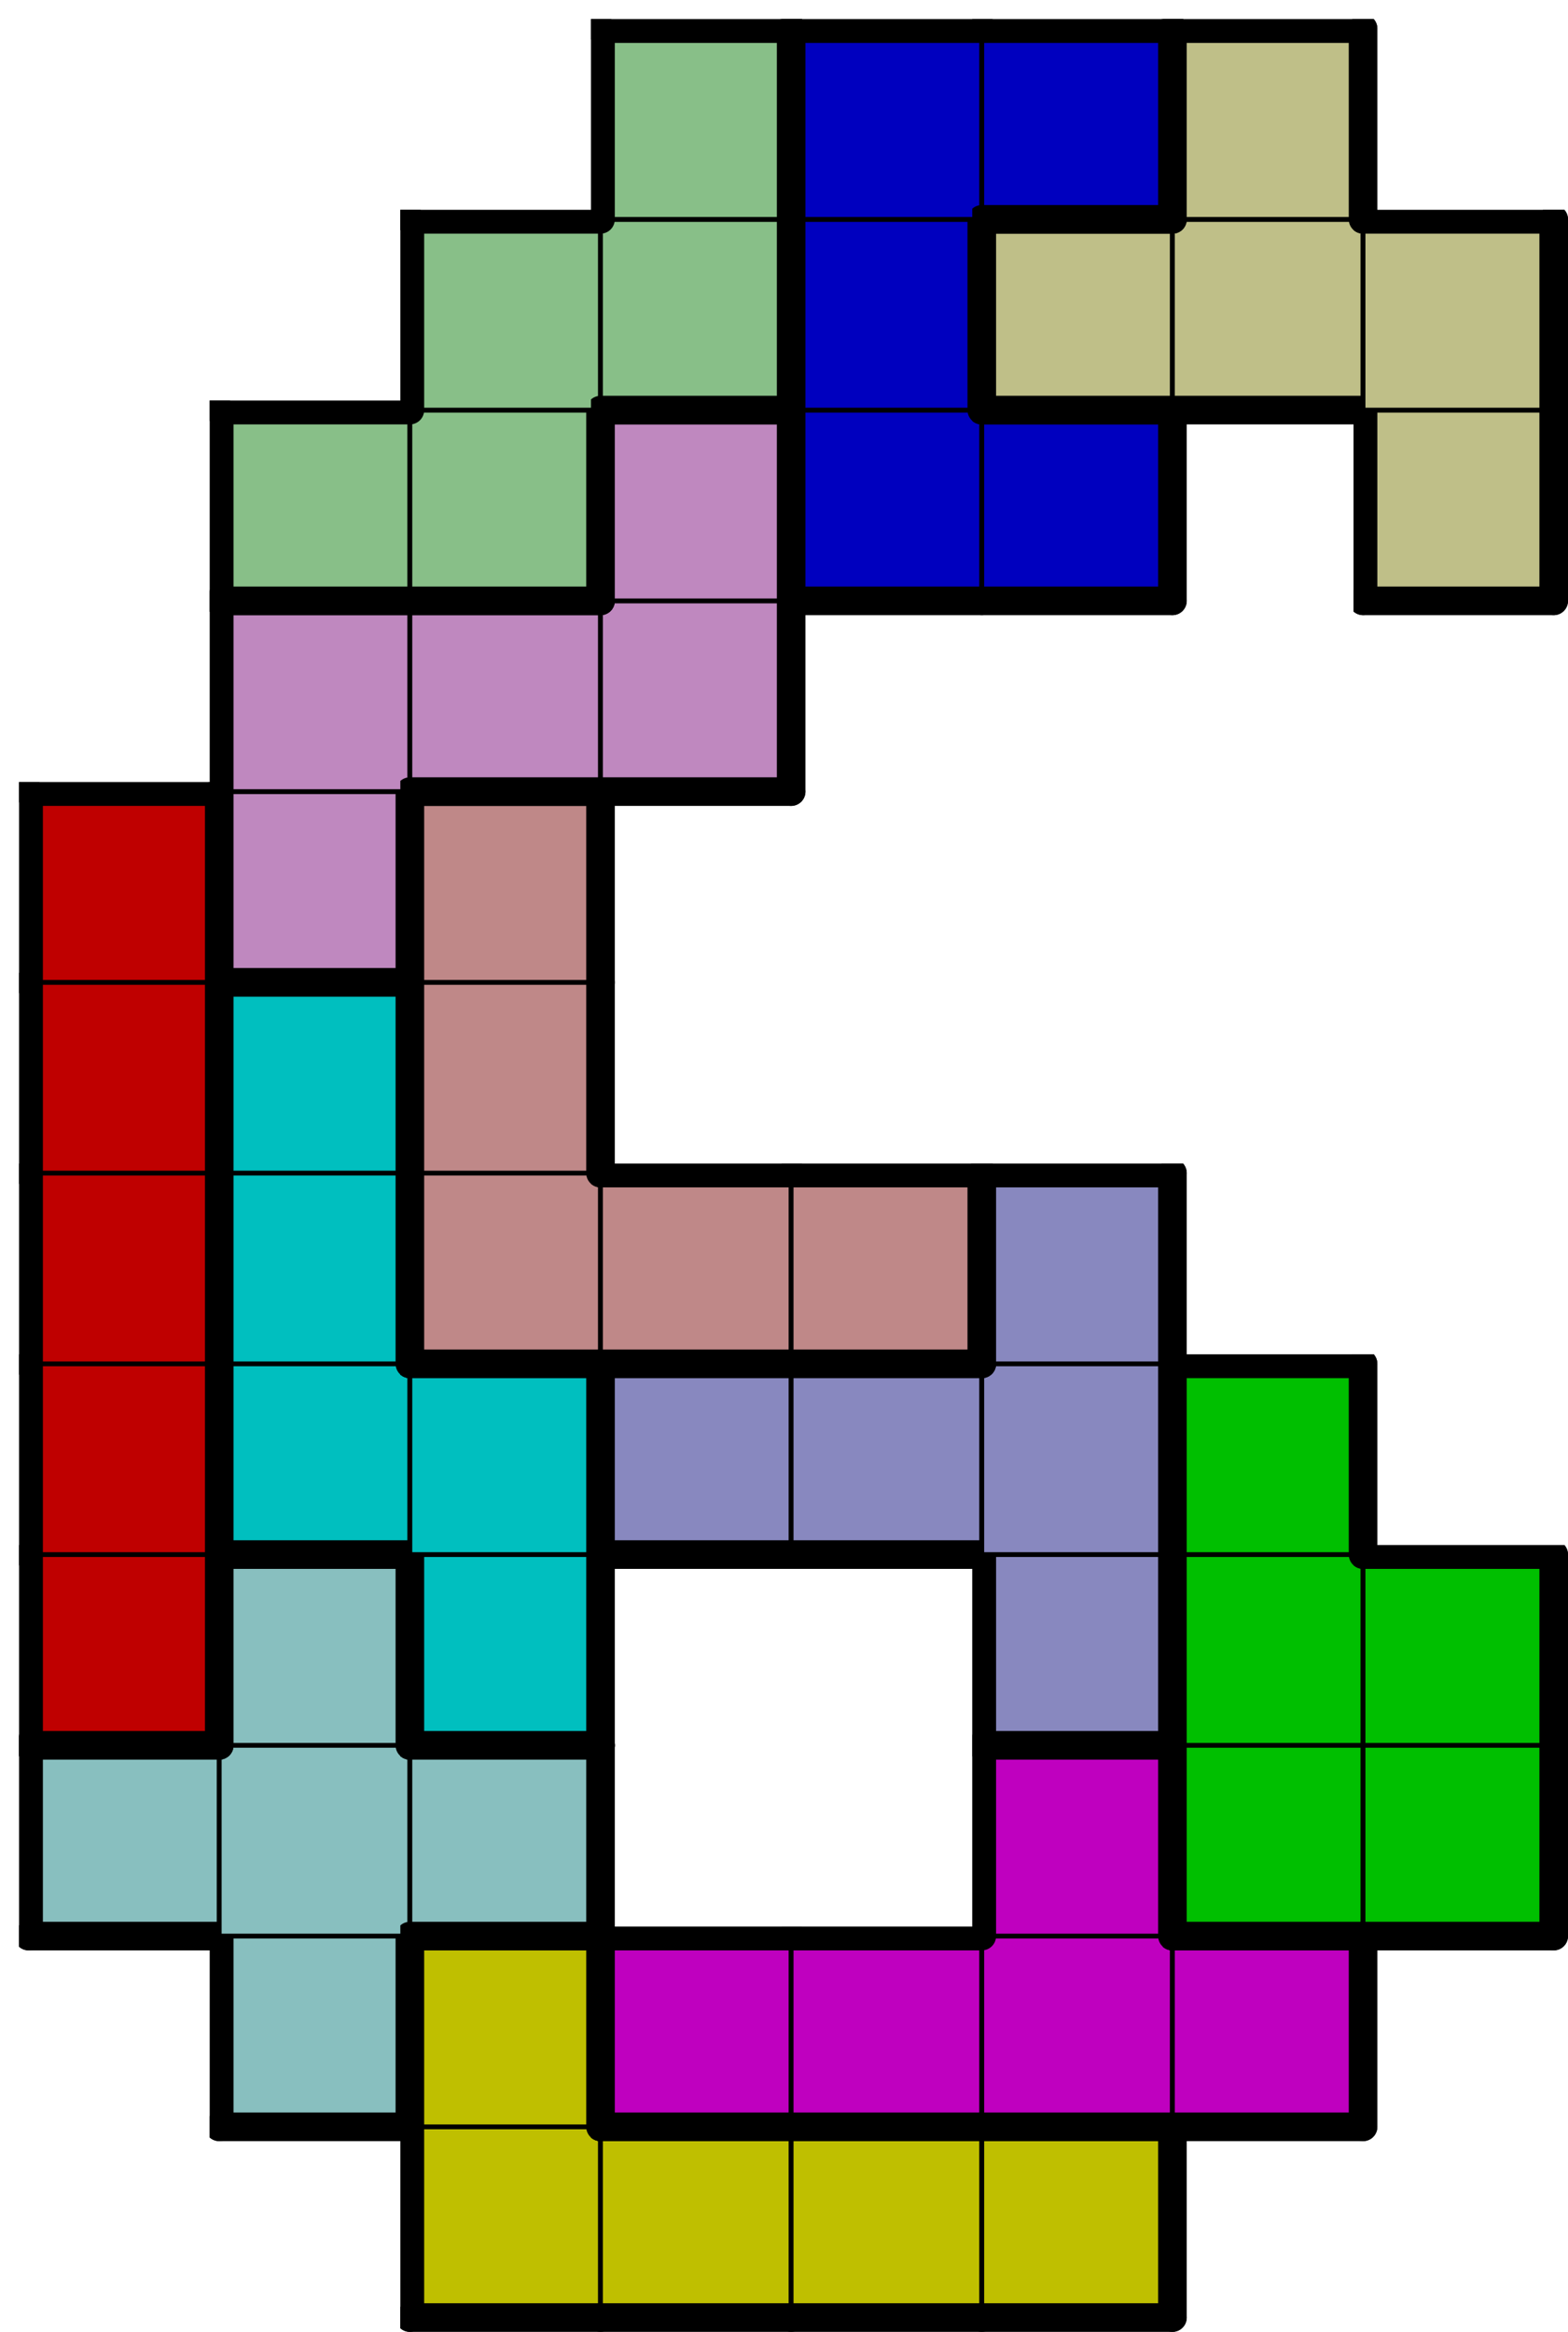
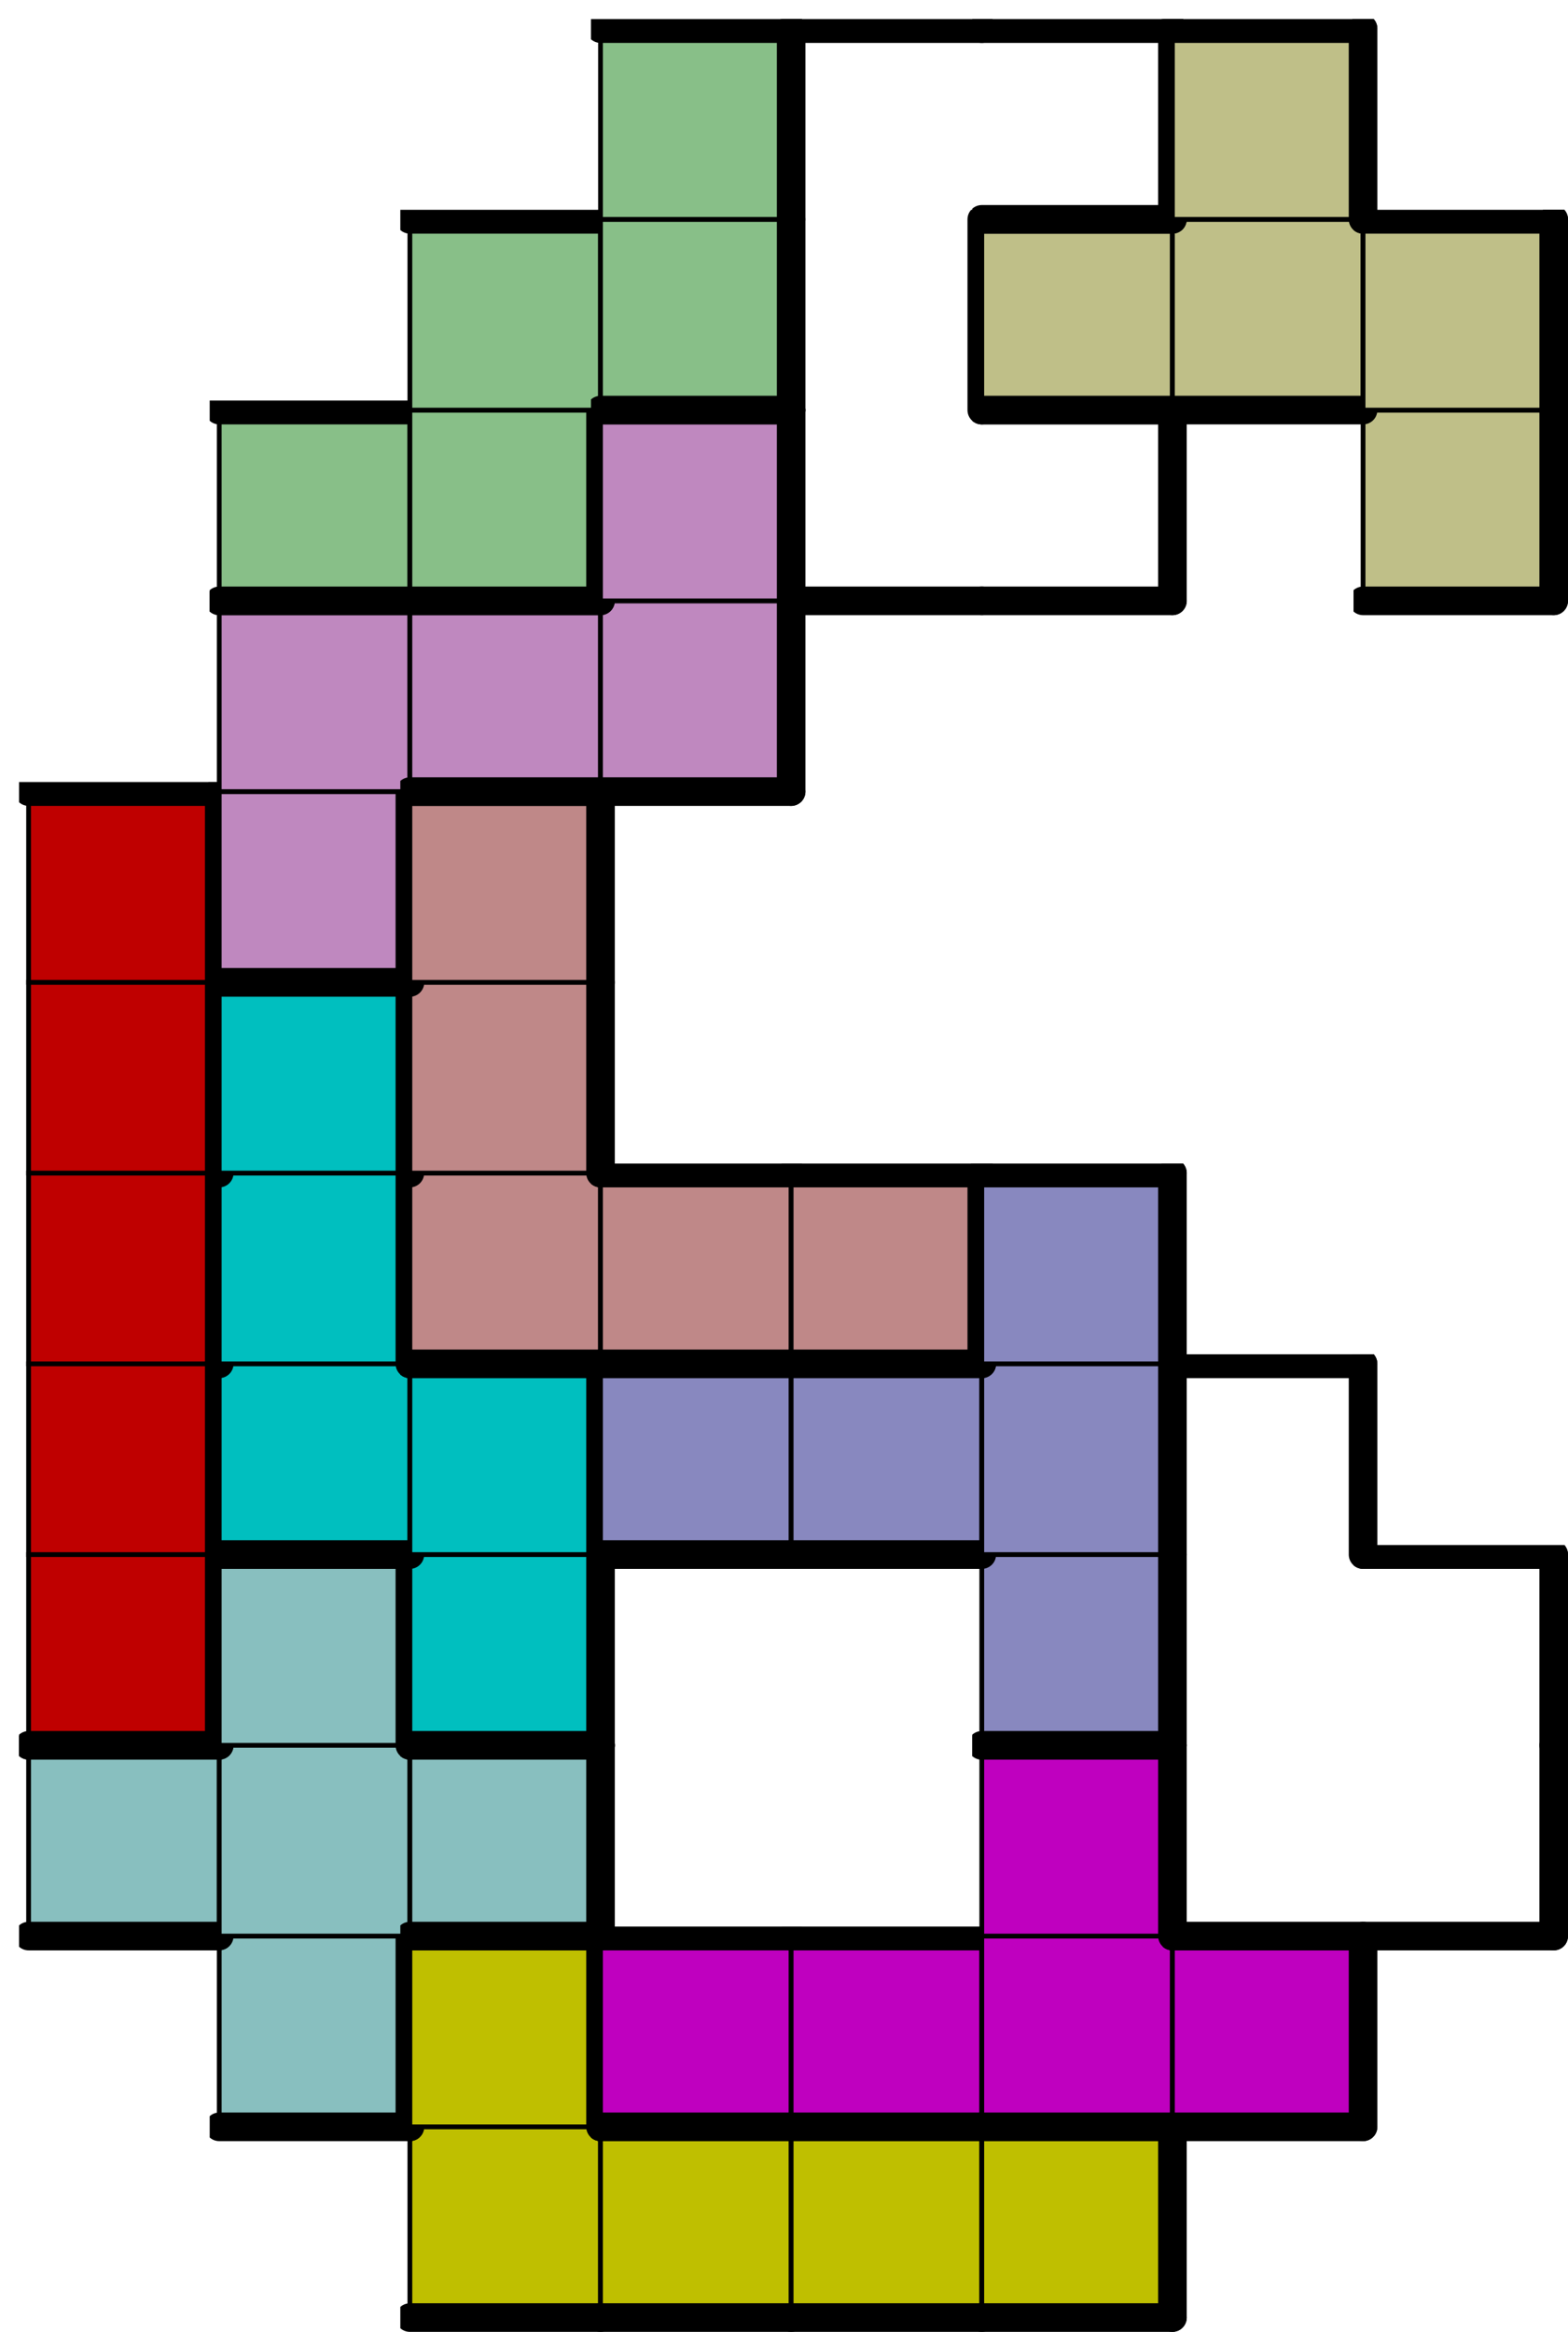
<svg xmlns="http://www.w3.org/2000/svg" xmlns:xlink="http://www.w3.org/1999/xlink" version="1.1" width="329px" height="489px">
  <symbol id="05c72f86-73b0-4328-846c-f05ddfe76925box_-2">
    <path d="M21 1 L1 1 L1 21 L21 21 Z" stroke="gray" stroke-width=".5" fill-opacity="0" />
  </symbol>
  <symbol id="05c72f86-73b0-4328-846c-f05ddfe76925line_1">
    <line x1="21" y1="1" x2="21" y2="1" style="stroke-linecap:round;stroke:black;stroke-width:3" />
  </symbol>
  <symbol id="05c72f86-73b0-4328-846c-f05ddfe76925line_2">
    <line x1="21" y1="1" x2="21" y2="21" style="stroke-linecap:round;stroke:black;stroke-width:3" />
  </symbol>
  <symbol id="05c72f86-73b0-4328-846c-f05ddfe76925line_3">
    <line x1="21" y1="21" x2="21" y2="21" style="stroke-linecap:round;stroke:black;stroke-width:3" />
  </symbol>
  <symbol id="05c72f86-73b0-4328-846c-f05ddfe76925line_4">
    <line x1="21" y1="21" x2="21" y2="1" style="stroke-linecap:round;stroke:black;stroke-width:3" />
  </symbol>
  <symbol id="05c72f86-73b0-4328-846c-f05ddfe76925line_5">
    <line x1="21" y1="1" x2="1" y2="1" style="stroke-linecap:round;stroke:black;stroke-width:3" />
  </symbol>
  <symbol id="05c72f86-73b0-4328-846c-f05ddfe76925line_6">
-     <line x1="1" y1="1" x2="1" y2="21" style="stroke-linecap:round;stroke:black;stroke-width:3" />
-   </symbol>
+     </symbol>
  <symbol id="05c72f86-73b0-4328-846c-f05ddfe76925line_7">
    <line x1="1" y1="21" x2="21" y2="21" style="stroke-linecap:round;stroke:black;stroke-width:3" />
  </symbol>
  <symbol id="05c72f86-73b0-4328-846c-f05ddfe76925line_8">
    <line x1="1" y1="1" x2="1" y2="1" style="stroke-linecap:round;stroke:black;stroke-width:3" />
  </symbol>
  <symbol id="05c72f86-73b0-4328-846c-f05ddfe76925line_9">
    <line x1="1" y1="1" x2="21" y2="1" style="stroke-linecap:round;stroke:black;stroke-width:3" />
  </symbol>
  <symbol id="05c72f86-73b0-4328-846c-f05ddfe76925box_3">
    <path d="M21 1 L1 1 L1 21 L21 21 Z" style="fill:#BFBF00;stroke-width:.5;stroke:black" />
  </symbol>
  <symbol id="05c72f86-73b0-4328-846c-f05ddfe76925box_11">
    <path d="M21 1 L1 1 L1 21 L21 21 Z" style="fill:#88BFBF;stroke-width:.5;stroke:black" />
  </symbol>
  <symbol id="05c72f86-73b0-4328-846c-f05ddfe76925box_4">
    <path d="M21 1 L1 1 L1 21 L21 21 Z" style="fill:#BF00BF;stroke-width:.5;stroke:black" />
  </symbol>
  <symbol id="05c72f86-73b0-4328-846c-f05ddfe76925box_1">
-     <path d="M21 1 L1 1 L1 21 L21 21 Z" style="fill:#00BF00;stroke-width:.5;stroke:black" />
-   </symbol>
+     </symbol>
  <symbol id="05c72f86-73b0-4328-846c-f05ddfe76925box_0">
    <path d="M21 1 L1 1 L1 21 L21 21 Z" style="fill:#BF0000;stroke-width:.5;stroke:black" />
  </symbol>
  <symbol id="05c72f86-73b0-4328-846c-f05ddfe76925box_5">
    <path d="M21 1 L1 1 L1 21 L21 21 Z" style="fill:#00BFBF;stroke-width:.5;stroke:black" />
  </symbol>
  <symbol id="05c72f86-73b0-4328-846c-f05ddfe76925box_8">
    <path d="M21 1 L1 1 L1 21 L21 21 Z" style="fill:#8888BF;stroke-width:.5;stroke:black" />
  </symbol>
  <symbol id="05c72f86-73b0-4328-846c-f05ddfe76925box_6">
    <path d="M21 1 L1 1 L1 21 L21 21 Z" style="fill:#BF8888;stroke-width:.5;stroke:black" />
  </symbol>
  <symbol id="05c72f86-73b0-4328-846c-f05ddfe76925box_10">
    <path d="M21 1 L1 1 L1 21 L21 21 Z" style="fill:#BF88BF;stroke-width:.5;stroke:black" />
  </symbol>
  <symbol id="05c72f86-73b0-4328-846c-f05ddfe76925box_7">
    <path d="M21 1 L1 1 L1 21 L21 21 Z" style="fill:#88BF88;stroke-width:.5;stroke:black" />
  </symbol>
  <symbol id="05c72f86-73b0-4328-846c-f05ddfe76925box_2">
-     <path d="M21 1 L1 1 L1 21 L21 21 Z" style="fill:#0000BF;stroke-width:.5;stroke:black" />
-   </symbol>
+     </symbol>
  <symbol id="05c72f86-73b0-4328-846c-f05ddfe76925box_9">
    <path d="M21 1 L1 1 L1 21 L21 21 Z" style="fill:#BFBF88;stroke-width:.5;stroke:black" />
  </symbol>
  <g transform="scale(2.0) translate(2,2) ">
    <use x="0" y="220" xlink:href="#origin" />
    <use x="40" y="220" xlink:href="#05c72f86-73b0-4328-846c-f05ddfe76925box_3" />
    <use x="40" y="220" xlink:href="#05c72f86-73b0-4328-846c-f05ddfe76925line_6" />
    <use x="40" y="220" xlink:href="#05c72f86-73b0-4328-846c-f05ddfe76925line_7" />
    <use x="60" y="220" xlink:href="#05c72f86-73b0-4328-846c-f05ddfe76925box_3" />
    <use x="60" y="220" xlink:href="#05c72f86-73b0-4328-846c-f05ddfe76925line_5" />
    <use x="60" y="220" xlink:href="#05c72f86-73b0-4328-846c-f05ddfe76925line_7" />
    <use x="80" y="220" xlink:href="#05c72f86-73b0-4328-846c-f05ddfe76925box_3" />
    <use x="80" y="220" xlink:href="#05c72f86-73b0-4328-846c-f05ddfe76925line_5" />
    <use x="80" y="220" xlink:href="#05c72f86-73b0-4328-846c-f05ddfe76925line_7" />
    <use x="100" y="220" xlink:href="#05c72f86-73b0-4328-846c-f05ddfe76925box_3" />
    <use x="100" y="220" xlink:href="#05c72f86-73b0-4328-846c-f05ddfe76925line_4" />
    <use x="100" y="220" xlink:href="#05c72f86-73b0-4328-846c-f05ddfe76925line_5" />
    <use x="100" y="220" xlink:href="#05c72f86-73b0-4328-846c-f05ddfe76925line_7" />
    <use x="20" y="200" xlink:href="#05c72f86-73b0-4328-846c-f05ddfe76925box_11" />
    <use x="20" y="200" xlink:href="#05c72f86-73b0-4328-846c-f05ddfe76925line_4" />
    <use x="20" y="200" xlink:href="#05c72f86-73b0-4328-846c-f05ddfe76925line_6" />
    <use x="20" y="200" xlink:href="#05c72f86-73b0-4328-846c-f05ddfe76925line_7" />
    <use x="40" y="200" xlink:href="#05c72f86-73b0-4328-846c-f05ddfe76925box_3" />
    <use x="40" y="200" xlink:href="#05c72f86-73b0-4328-846c-f05ddfe76925line_4" />
    <use x="40" y="200" xlink:href="#05c72f86-73b0-4328-846c-f05ddfe76925line_5" />
    <use x="40" y="200" xlink:href="#05c72f86-73b0-4328-846c-f05ddfe76925line_6" />
    <use x="60" y="200" xlink:href="#05c72f86-73b0-4328-846c-f05ddfe76925box_4" />
    <use x="60" y="200" xlink:href="#05c72f86-73b0-4328-846c-f05ddfe76925line_5" />
    <use x="60" y="200" xlink:href="#05c72f86-73b0-4328-846c-f05ddfe76925line_6" />
    <use x="60" y="200" xlink:href="#05c72f86-73b0-4328-846c-f05ddfe76925line_7" />
    <use x="80" y="200" xlink:href="#05c72f86-73b0-4328-846c-f05ddfe76925box_4" />
    <use x="80" y="200" xlink:href="#05c72f86-73b0-4328-846c-f05ddfe76925line_5" />
    <use x="80" y="200" xlink:href="#05c72f86-73b0-4328-846c-f05ddfe76925line_7" />
    <use x="100" y="200" xlink:href="#05c72f86-73b0-4328-846c-f05ddfe76925box_4" />
    <use x="100" y="200" xlink:href="#05c72f86-73b0-4328-846c-f05ddfe76925line_7" />
    <use x="120" y="200" xlink:href="#05c72f86-73b0-4328-846c-f05ddfe76925box_4" />
    <use x="120" y="200" xlink:href="#05c72f86-73b0-4328-846c-f05ddfe76925line_4" />
    <use x="120" y="200" xlink:href="#05c72f86-73b0-4328-846c-f05ddfe76925line_5" />
    <use x="120" y="200" xlink:href="#05c72f86-73b0-4328-846c-f05ddfe76925line_7" />
    <use x="0" y="180" xlink:href="#05c72f86-73b0-4328-846c-f05ddfe76925box_11" />
    <use x="0" y="180" xlink:href="#05c72f86-73b0-4328-846c-f05ddfe76925line_5" />
    <use x="0" y="180" xlink:href="#05c72f86-73b0-4328-846c-f05ddfe76925line_6" />
    <use x="0" y="180" xlink:href="#05c72f86-73b0-4328-846c-f05ddfe76925line_7" />
    <use x="20" y="180" xlink:href="#05c72f86-73b0-4328-846c-f05ddfe76925box_11" />
    <use x="40" y="180" xlink:href="#05c72f86-73b0-4328-846c-f05ddfe76925box_11" />
    <use x="40" y="180" xlink:href="#05c72f86-73b0-4328-846c-f05ddfe76925line_4" />
    <use x="40" y="180" xlink:href="#05c72f86-73b0-4328-846c-f05ddfe76925line_5" />
    <use x="40" y="180" xlink:href="#05c72f86-73b0-4328-846c-f05ddfe76925line_7" />
    <use x="100" y="180" xlink:href="#05c72f86-73b0-4328-846c-f05ddfe76925box_4" />
    <use x="100" y="180" xlink:href="#05c72f86-73b0-4328-846c-f05ddfe76925line_4" />
    <use x="100" y="180" xlink:href="#05c72f86-73b0-4328-846c-f05ddfe76925line_5" />
    <use x="100" y="180" xlink:href="#05c72f86-73b0-4328-846c-f05ddfe76925line_6" />
    <use x="120" y="180" xlink:href="#05c72f86-73b0-4328-846c-f05ddfe76925box_1" />
    <use x="120" y="180" xlink:href="#05c72f86-73b0-4328-846c-f05ddfe76925line_6" />
    <use x="120" y="180" xlink:href="#05c72f86-73b0-4328-846c-f05ddfe76925line_7" />
    <use x="140" y="180" xlink:href="#05c72f86-73b0-4328-846c-f05ddfe76925box_1" />
    <use x="140" y="180" xlink:href="#05c72f86-73b0-4328-846c-f05ddfe76925line_4" />
    <use x="140" y="180" xlink:href="#05c72f86-73b0-4328-846c-f05ddfe76925line_7" />
    <use x="0" y="160" xlink:href="#05c72f86-73b0-4328-846c-f05ddfe76925box_0" />
    <use x="0" y="160" xlink:href="#05c72f86-73b0-4328-846c-f05ddfe76925line_4" />
    <use x="0" y="160" xlink:href="#05c72f86-73b0-4328-846c-f05ddfe76925line_6" />
    <use x="0" y="160" xlink:href="#05c72f86-73b0-4328-846c-f05ddfe76925line_7" />
    <use x="20" y="160" xlink:href="#05c72f86-73b0-4328-846c-f05ddfe76925box_11" />
    <use x="20" y="160" xlink:href="#05c72f86-73b0-4328-846c-f05ddfe76925line_4" />
    <use x="20" y="160" xlink:href="#05c72f86-73b0-4328-846c-f05ddfe76925line_5" />
    <use x="20" y="160" xlink:href="#05c72f86-73b0-4328-846c-f05ddfe76925line_6" />
    <use x="40" y="160" xlink:href="#05c72f86-73b0-4328-846c-f05ddfe76925box_5" />
    <use x="40" y="160" xlink:href="#05c72f86-73b0-4328-846c-f05ddfe76925line_4" />
    <use x="40" y="160" xlink:href="#05c72f86-73b0-4328-846c-f05ddfe76925line_6" />
    <use x="40" y="160" xlink:href="#05c72f86-73b0-4328-846c-f05ddfe76925line_7" />
    <use x="100" y="160" xlink:href="#05c72f86-73b0-4328-846c-f05ddfe76925box_8" />
    <use x="100" y="160" xlink:href="#05c72f86-73b0-4328-846c-f05ddfe76925line_4" />
    <use x="100" y="160" xlink:href="#05c72f86-73b0-4328-846c-f05ddfe76925line_6" />
    <use x="100" y="160" xlink:href="#05c72f86-73b0-4328-846c-f05ddfe76925line_7" />
    <use x="120" y="160" xlink:href="#05c72f86-73b0-4328-846c-f05ddfe76925box_1" />
    <use x="120" y="160" xlink:href="#05c72f86-73b0-4328-846c-f05ddfe76925line_6" />
    <use x="140" y="160" xlink:href="#05c72f86-73b0-4328-846c-f05ddfe76925box_1" />
    <use x="140" y="160" xlink:href="#05c72f86-73b0-4328-846c-f05ddfe76925line_4" />
    <use x="140" y="160" xlink:href="#05c72f86-73b0-4328-846c-f05ddfe76925line_5" />
    <use x="0" y="140" xlink:href="#05c72f86-73b0-4328-846c-f05ddfe76925box_0" />
    <use x="0" y="140" xlink:href="#05c72f86-73b0-4328-846c-f05ddfe76925line_4" />
    <use x="0" y="140" xlink:href="#05c72f86-73b0-4328-846c-f05ddfe76925line_6" />
    <use x="20" y="140" xlink:href="#05c72f86-73b0-4328-846c-f05ddfe76925box_5" />
    <use x="20" y="140" xlink:href="#05c72f86-73b0-4328-846c-f05ddfe76925line_6" />
    <use x="20" y="140" xlink:href="#05c72f86-73b0-4328-846c-f05ddfe76925line_7" />
    <use x="40" y="140" xlink:href="#05c72f86-73b0-4328-846c-f05ddfe76925box_5" />
    <use x="40" y="140" xlink:href="#05c72f86-73b0-4328-846c-f05ddfe76925line_4" />
    <use x="40" y="140" xlink:href="#05c72f86-73b0-4328-846c-f05ddfe76925line_5" />
    <use x="60" y="140" xlink:href="#05c72f86-73b0-4328-846c-f05ddfe76925box_8" />
    <use x="60" y="140" xlink:href="#05c72f86-73b0-4328-846c-f05ddfe76925line_5" />
    <use x="60" y="140" xlink:href="#05c72f86-73b0-4328-846c-f05ddfe76925line_6" />
    <use x="60" y="140" xlink:href="#05c72f86-73b0-4328-846c-f05ddfe76925line_7" />
    <use x="80" y="140" xlink:href="#05c72f86-73b0-4328-846c-f05ddfe76925box_8" />
    <use x="80" y="140" xlink:href="#05c72f86-73b0-4328-846c-f05ddfe76925line_5" />
    <use x="80" y="140" xlink:href="#05c72f86-73b0-4328-846c-f05ddfe76925line_7" />
    <use x="100" y="140" xlink:href="#05c72f86-73b0-4328-846c-f05ddfe76925box_8" />
    <use x="100" y="140" xlink:href="#05c72f86-73b0-4328-846c-f05ddfe76925line_4" />
    <use x="120" y="140" xlink:href="#05c72f86-73b0-4328-846c-f05ddfe76925box_1" />
    <use x="120" y="140" xlink:href="#05c72f86-73b0-4328-846c-f05ddfe76925line_4" />
    <use x="120" y="140" xlink:href="#05c72f86-73b0-4328-846c-f05ddfe76925line_5" />
    <use x="120" y="140" xlink:href="#05c72f86-73b0-4328-846c-f05ddfe76925line_6" />
    <use x="0" y="120" xlink:href="#05c72f86-73b0-4328-846c-f05ddfe76925box_0" />
    <use x="0" y="120" xlink:href="#05c72f86-73b0-4328-846c-f05ddfe76925line_4" />
    <use x="0" y="120" xlink:href="#05c72f86-73b0-4328-846c-f05ddfe76925line_6" />
    <use x="20" y="120" xlink:href="#05c72f86-73b0-4328-846c-f05ddfe76925box_5" />
    <use x="20" y="120" xlink:href="#05c72f86-73b0-4328-846c-f05ddfe76925line_4" />
    <use x="20" y="120" xlink:href="#05c72f86-73b0-4328-846c-f05ddfe76925line_6" />
    <use x="40" y="120" xlink:href="#05c72f86-73b0-4328-846c-f05ddfe76925box_6" />
    <use x="40" y="120" xlink:href="#05c72f86-73b0-4328-846c-f05ddfe76925line_6" />
    <use x="40" y="120" xlink:href="#05c72f86-73b0-4328-846c-f05ddfe76925line_7" />
    <use x="60" y="120" xlink:href="#05c72f86-73b0-4328-846c-f05ddfe76925box_6" />
    <use x="60" y="120" xlink:href="#05c72f86-73b0-4328-846c-f05ddfe76925line_5" />
    <use x="60" y="120" xlink:href="#05c72f86-73b0-4328-846c-f05ddfe76925line_7" />
    <use x="80" y="120" xlink:href="#05c72f86-73b0-4328-846c-f05ddfe76925box_6" />
    <use x="80" y="120" xlink:href="#05c72f86-73b0-4328-846c-f05ddfe76925line_4" />
    <use x="80" y="120" xlink:href="#05c72f86-73b0-4328-846c-f05ddfe76925line_5" />
    <use x="80" y="120" xlink:href="#05c72f86-73b0-4328-846c-f05ddfe76925line_7" />
    <use x="100" y="120" xlink:href="#05c72f86-73b0-4328-846c-f05ddfe76925box_8" />
    <use x="100" y="120" xlink:href="#05c72f86-73b0-4328-846c-f05ddfe76925line_4" />
    <use x="100" y="120" xlink:href="#05c72f86-73b0-4328-846c-f05ddfe76925line_5" />
    <use x="100" y="120" xlink:href="#05c72f86-73b0-4328-846c-f05ddfe76925line_6" />
    <use x="0" y="100" xlink:href="#05c72f86-73b0-4328-846c-f05ddfe76925box_0" />
    <use x="0" y="100" xlink:href="#05c72f86-73b0-4328-846c-f05ddfe76925line_4" />
    <use x="0" y="100" xlink:href="#05c72f86-73b0-4328-846c-f05ddfe76925line_6" />
    <use x="20" y="100" xlink:href="#05c72f86-73b0-4328-846c-f05ddfe76925box_5" />
    <use x="20" y="100" xlink:href="#05c72f86-73b0-4328-846c-f05ddfe76925line_4" />
    <use x="20" y="100" xlink:href="#05c72f86-73b0-4328-846c-f05ddfe76925line_5" />
    <use x="20" y="100" xlink:href="#05c72f86-73b0-4328-846c-f05ddfe76925line_6" />
    <use x="40" y="100" xlink:href="#05c72f86-73b0-4328-846c-f05ddfe76925box_6" />
    <use x="40" y="100" xlink:href="#05c72f86-73b0-4328-846c-f05ddfe76925line_4" />
    <use x="40" y="100" xlink:href="#05c72f86-73b0-4328-846c-f05ddfe76925line_6" />
    <use x="0" y="80" xlink:href="#05c72f86-73b0-4328-846c-f05ddfe76925box_0" />
    <use x="0" y="80" xlink:href="#05c72f86-73b0-4328-846c-f05ddfe76925line_4" />
    <use x="0" y="80" xlink:href="#05c72f86-73b0-4328-846c-f05ddfe76925line_5" />
    <use x="0" y="80" xlink:href="#05c72f86-73b0-4328-846c-f05ddfe76925line_6" />
    <use x="20" y="80" xlink:href="#05c72f86-73b0-4328-846c-f05ddfe76925box_10" />
    <use x="20" y="80" xlink:href="#05c72f86-73b0-4328-846c-f05ddfe76925line_4" />
    <use x="20" y="80" xlink:href="#05c72f86-73b0-4328-846c-f05ddfe76925line_6" />
    <use x="20" y="80" xlink:href="#05c72f86-73b0-4328-846c-f05ddfe76925line_7" />
    <use x="40" y="80" xlink:href="#05c72f86-73b0-4328-846c-f05ddfe76925box_6" />
    <use x="40" y="80" xlink:href="#05c72f86-73b0-4328-846c-f05ddfe76925line_4" />
    <use x="40" y="80" xlink:href="#05c72f86-73b0-4328-846c-f05ddfe76925line_5" />
    <use x="40" y="80" xlink:href="#05c72f86-73b0-4328-846c-f05ddfe76925line_6" />
    <use x="20" y="60" xlink:href="#05c72f86-73b0-4328-846c-f05ddfe76925box_10" />
    <use x="20" y="60" xlink:href="#05c72f86-73b0-4328-846c-f05ddfe76925line_5" />
    <use x="20" y="60" xlink:href="#05c72f86-73b0-4328-846c-f05ddfe76925line_6" />
    <use x="40" y="60" xlink:href="#05c72f86-73b0-4328-846c-f05ddfe76925box_10" />
    <use x="40" y="60" xlink:href="#05c72f86-73b0-4328-846c-f05ddfe76925line_5" />
    <use x="40" y="60" xlink:href="#05c72f86-73b0-4328-846c-f05ddfe76925line_7" />
    <use x="60" y="60" xlink:href="#05c72f86-73b0-4328-846c-f05ddfe76925box_10" />
    <use x="60" y="60" xlink:href="#05c72f86-73b0-4328-846c-f05ddfe76925line_4" />
    <use x="60" y="60" xlink:href="#05c72f86-73b0-4328-846c-f05ddfe76925line_7" />
    <use x="20" y="40" xlink:href="#05c72f86-73b0-4328-846c-f05ddfe76925box_7" />
    <use x="20" y="40" xlink:href="#05c72f86-73b0-4328-846c-f05ddfe76925line_5" />
    <use x="20" y="40" xlink:href="#05c72f86-73b0-4328-846c-f05ddfe76925line_6" />
    <use x="20" y="40" xlink:href="#05c72f86-73b0-4328-846c-f05ddfe76925line_7" />
    <use x="40" y="40" xlink:href="#05c72f86-73b0-4328-846c-f05ddfe76925box_7" />
    <use x="40" y="40" xlink:href="#05c72f86-73b0-4328-846c-f05ddfe76925line_4" />
    <use x="40" y="40" xlink:href="#05c72f86-73b0-4328-846c-f05ddfe76925line_7" />
    <use x="60" y="40" xlink:href="#05c72f86-73b0-4328-846c-f05ddfe76925box_10" />
    <use x="60" y="40" xlink:href="#05c72f86-73b0-4328-846c-f05ddfe76925line_4" />
    <use x="60" y="40" xlink:href="#05c72f86-73b0-4328-846c-f05ddfe76925line_5" />
    <use x="60" y="40" xlink:href="#05c72f86-73b0-4328-846c-f05ddfe76925line_6" />
    <use x="80" y="40" xlink:href="#05c72f86-73b0-4328-846c-f05ddfe76925box_2" />
    <use x="80" y="40" xlink:href="#05c72f86-73b0-4328-846c-f05ddfe76925line_6" />
    <use x="80" y="40" xlink:href="#05c72f86-73b0-4328-846c-f05ddfe76925line_7" />
    <use x="100" y="40" xlink:href="#05c72f86-73b0-4328-846c-f05ddfe76925box_2" />
    <use x="100" y="40" xlink:href="#05c72f86-73b0-4328-846c-f05ddfe76925line_4" />
    <use x="100" y="40" xlink:href="#05c72f86-73b0-4328-846c-f05ddfe76925line_5" />
    <use x="100" y="40" xlink:href="#05c72f86-73b0-4328-846c-f05ddfe76925line_7" />
    <use x="140" y="40" xlink:href="#05c72f86-73b0-4328-846c-f05ddfe76925box_9" />
    <use x="140" y="40" xlink:href="#05c72f86-73b0-4328-846c-f05ddfe76925line_4" />
    <use x="140" y="40" xlink:href="#05c72f86-73b0-4328-846c-f05ddfe76925line_6" />
    <use x="140" y="40" xlink:href="#05c72f86-73b0-4328-846c-f05ddfe76925line_7" />
    <use x="40" y="20" xlink:href="#05c72f86-73b0-4328-846c-f05ddfe76925box_7" />
    <use x="40" y="20" xlink:href="#05c72f86-73b0-4328-846c-f05ddfe76925line_5" />
    <use x="40" y="20" xlink:href="#05c72f86-73b0-4328-846c-f05ddfe76925line_6" />
    <use x="60" y="20" xlink:href="#05c72f86-73b0-4328-846c-f05ddfe76925box_7" />
    <use x="60" y="20" xlink:href="#05c72f86-73b0-4328-846c-f05ddfe76925line_4" />
    <use x="60" y="20" xlink:href="#05c72f86-73b0-4328-846c-f05ddfe76925line_7" />
    <use x="80" y="20" xlink:href="#05c72f86-73b0-4328-846c-f05ddfe76925box_2" />
    <use x="80" y="20" xlink:href="#05c72f86-73b0-4328-846c-f05ddfe76925line_4" />
    <use x="80" y="20" xlink:href="#05c72f86-73b0-4328-846c-f05ddfe76925line_6" />
    <use x="100" y="20" xlink:href="#05c72f86-73b0-4328-846c-f05ddfe76925box_9" />
    <use x="100" y="20" xlink:href="#05c72f86-73b0-4328-846c-f05ddfe76925line_5" />
    <use x="100" y="20" xlink:href="#05c72f86-73b0-4328-846c-f05ddfe76925line_6" />
    <use x="100" y="20" xlink:href="#05c72f86-73b0-4328-846c-f05ddfe76925line_7" />
    <use x="120" y="20" xlink:href="#05c72f86-73b0-4328-846c-f05ddfe76925box_9" />
    <use x="120" y="20" xlink:href="#05c72f86-73b0-4328-846c-f05ddfe76925line_7" />
    <use x="140" y="20" xlink:href="#05c72f86-73b0-4328-846c-f05ddfe76925box_9" />
    <use x="140" y="20" xlink:href="#05c72f86-73b0-4328-846c-f05ddfe76925line_4" />
    <use x="140" y="20" xlink:href="#05c72f86-73b0-4328-846c-f05ddfe76925line_5" />
    <use x="60" y="0" xlink:href="#05c72f86-73b0-4328-846c-f05ddfe76925box_7" />
    <use x="60" y="0" xlink:href="#05c72f86-73b0-4328-846c-f05ddfe76925line_4" />
    <use x="60" y="0" xlink:href="#05c72f86-73b0-4328-846c-f05ddfe76925line_5" />
    <use x="60" y="0" xlink:href="#05c72f86-73b0-4328-846c-f05ddfe76925line_6" />
    <use x="80" y="0" xlink:href="#05c72f86-73b0-4328-846c-f05ddfe76925box_2" />
    <use x="80" y="0" xlink:href="#05c72f86-73b0-4328-846c-f05ddfe76925line_5" />
    <use x="80" y="0" xlink:href="#05c72f86-73b0-4328-846c-f05ddfe76925line_6" />
    <use x="100" y="0" xlink:href="#05c72f86-73b0-4328-846c-f05ddfe76925box_2" />
    <use x="100" y="0" xlink:href="#05c72f86-73b0-4328-846c-f05ddfe76925line_4" />
    <use x="100" y="0" xlink:href="#05c72f86-73b0-4328-846c-f05ddfe76925line_5" />
    <use x="100" y="0" xlink:href="#05c72f86-73b0-4328-846c-f05ddfe76925line_7" />
    <use x="120" y="0" xlink:href="#05c72f86-73b0-4328-846c-f05ddfe76925box_9" />
    <use x="120" y="0" xlink:href="#05c72f86-73b0-4328-846c-f05ddfe76925line_4" />
    <use x="120" y="0" xlink:href="#05c72f86-73b0-4328-846c-f05ddfe76925line_5" />
    <use x="120" y="0" xlink:href="#05c72f86-73b0-4328-846c-f05ddfe76925line_6" />
  </g>
  <g transform="scale(2.0) translate(2,2) ">

</g>
</svg>